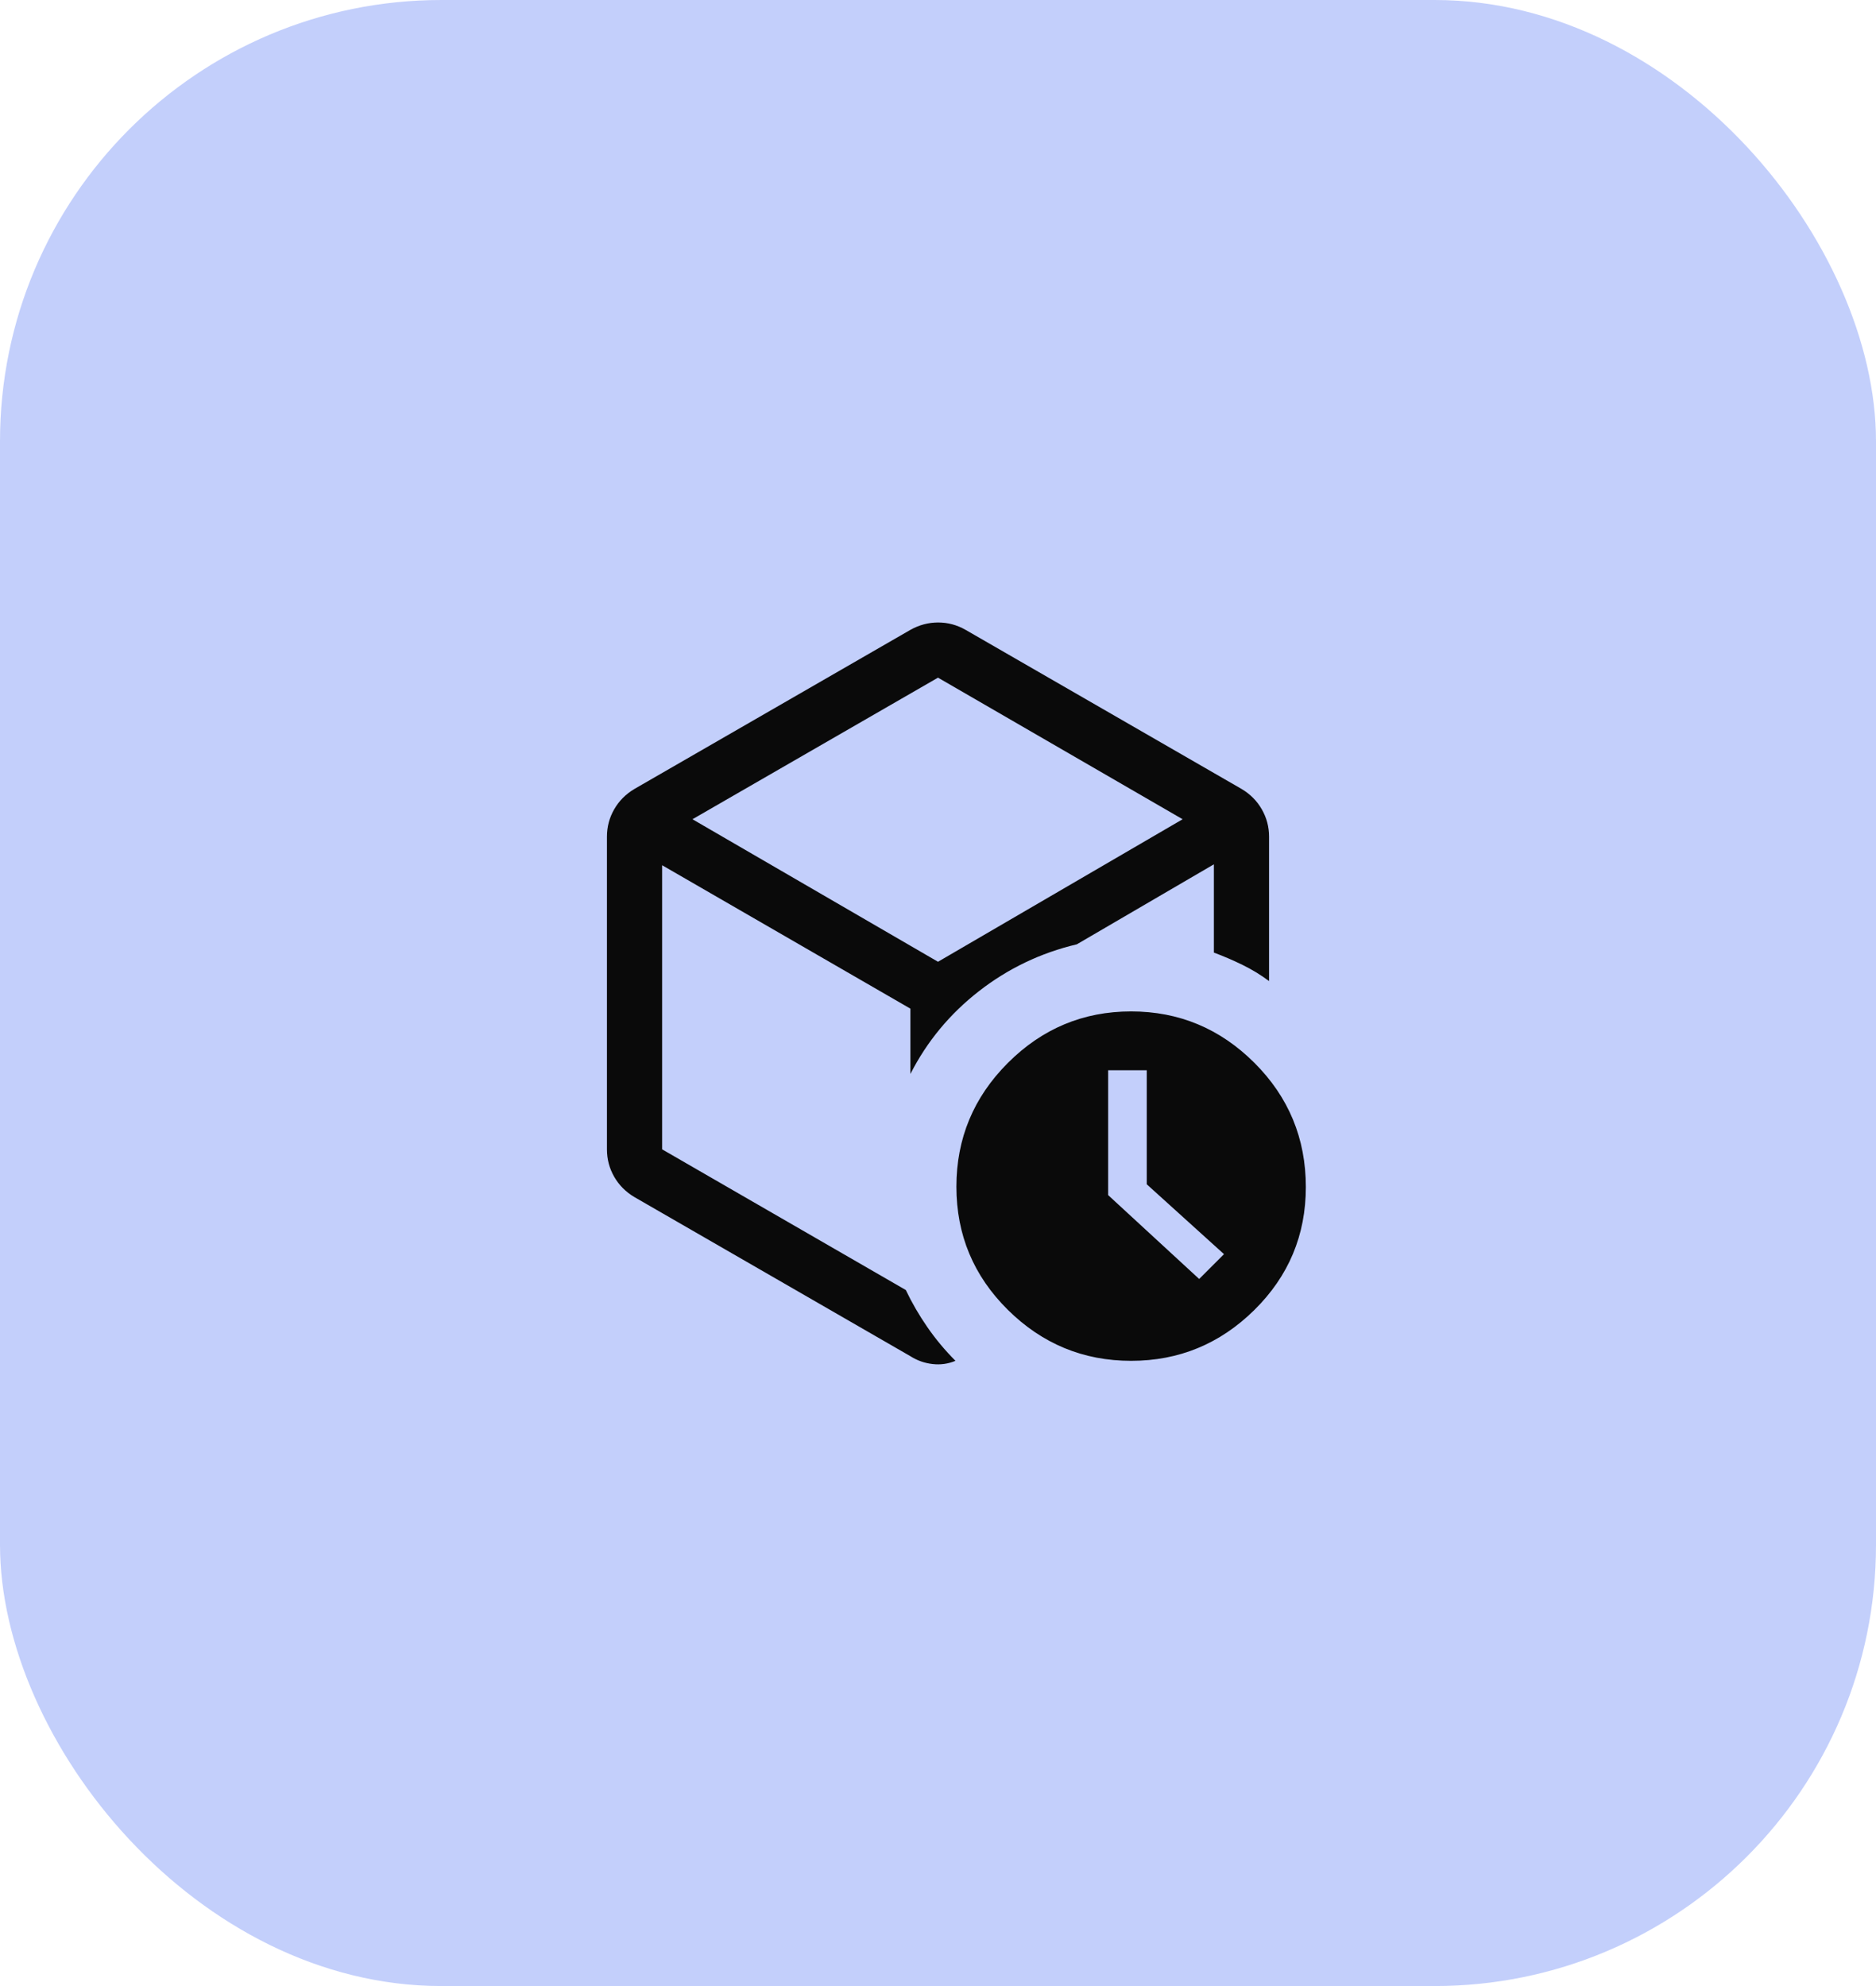
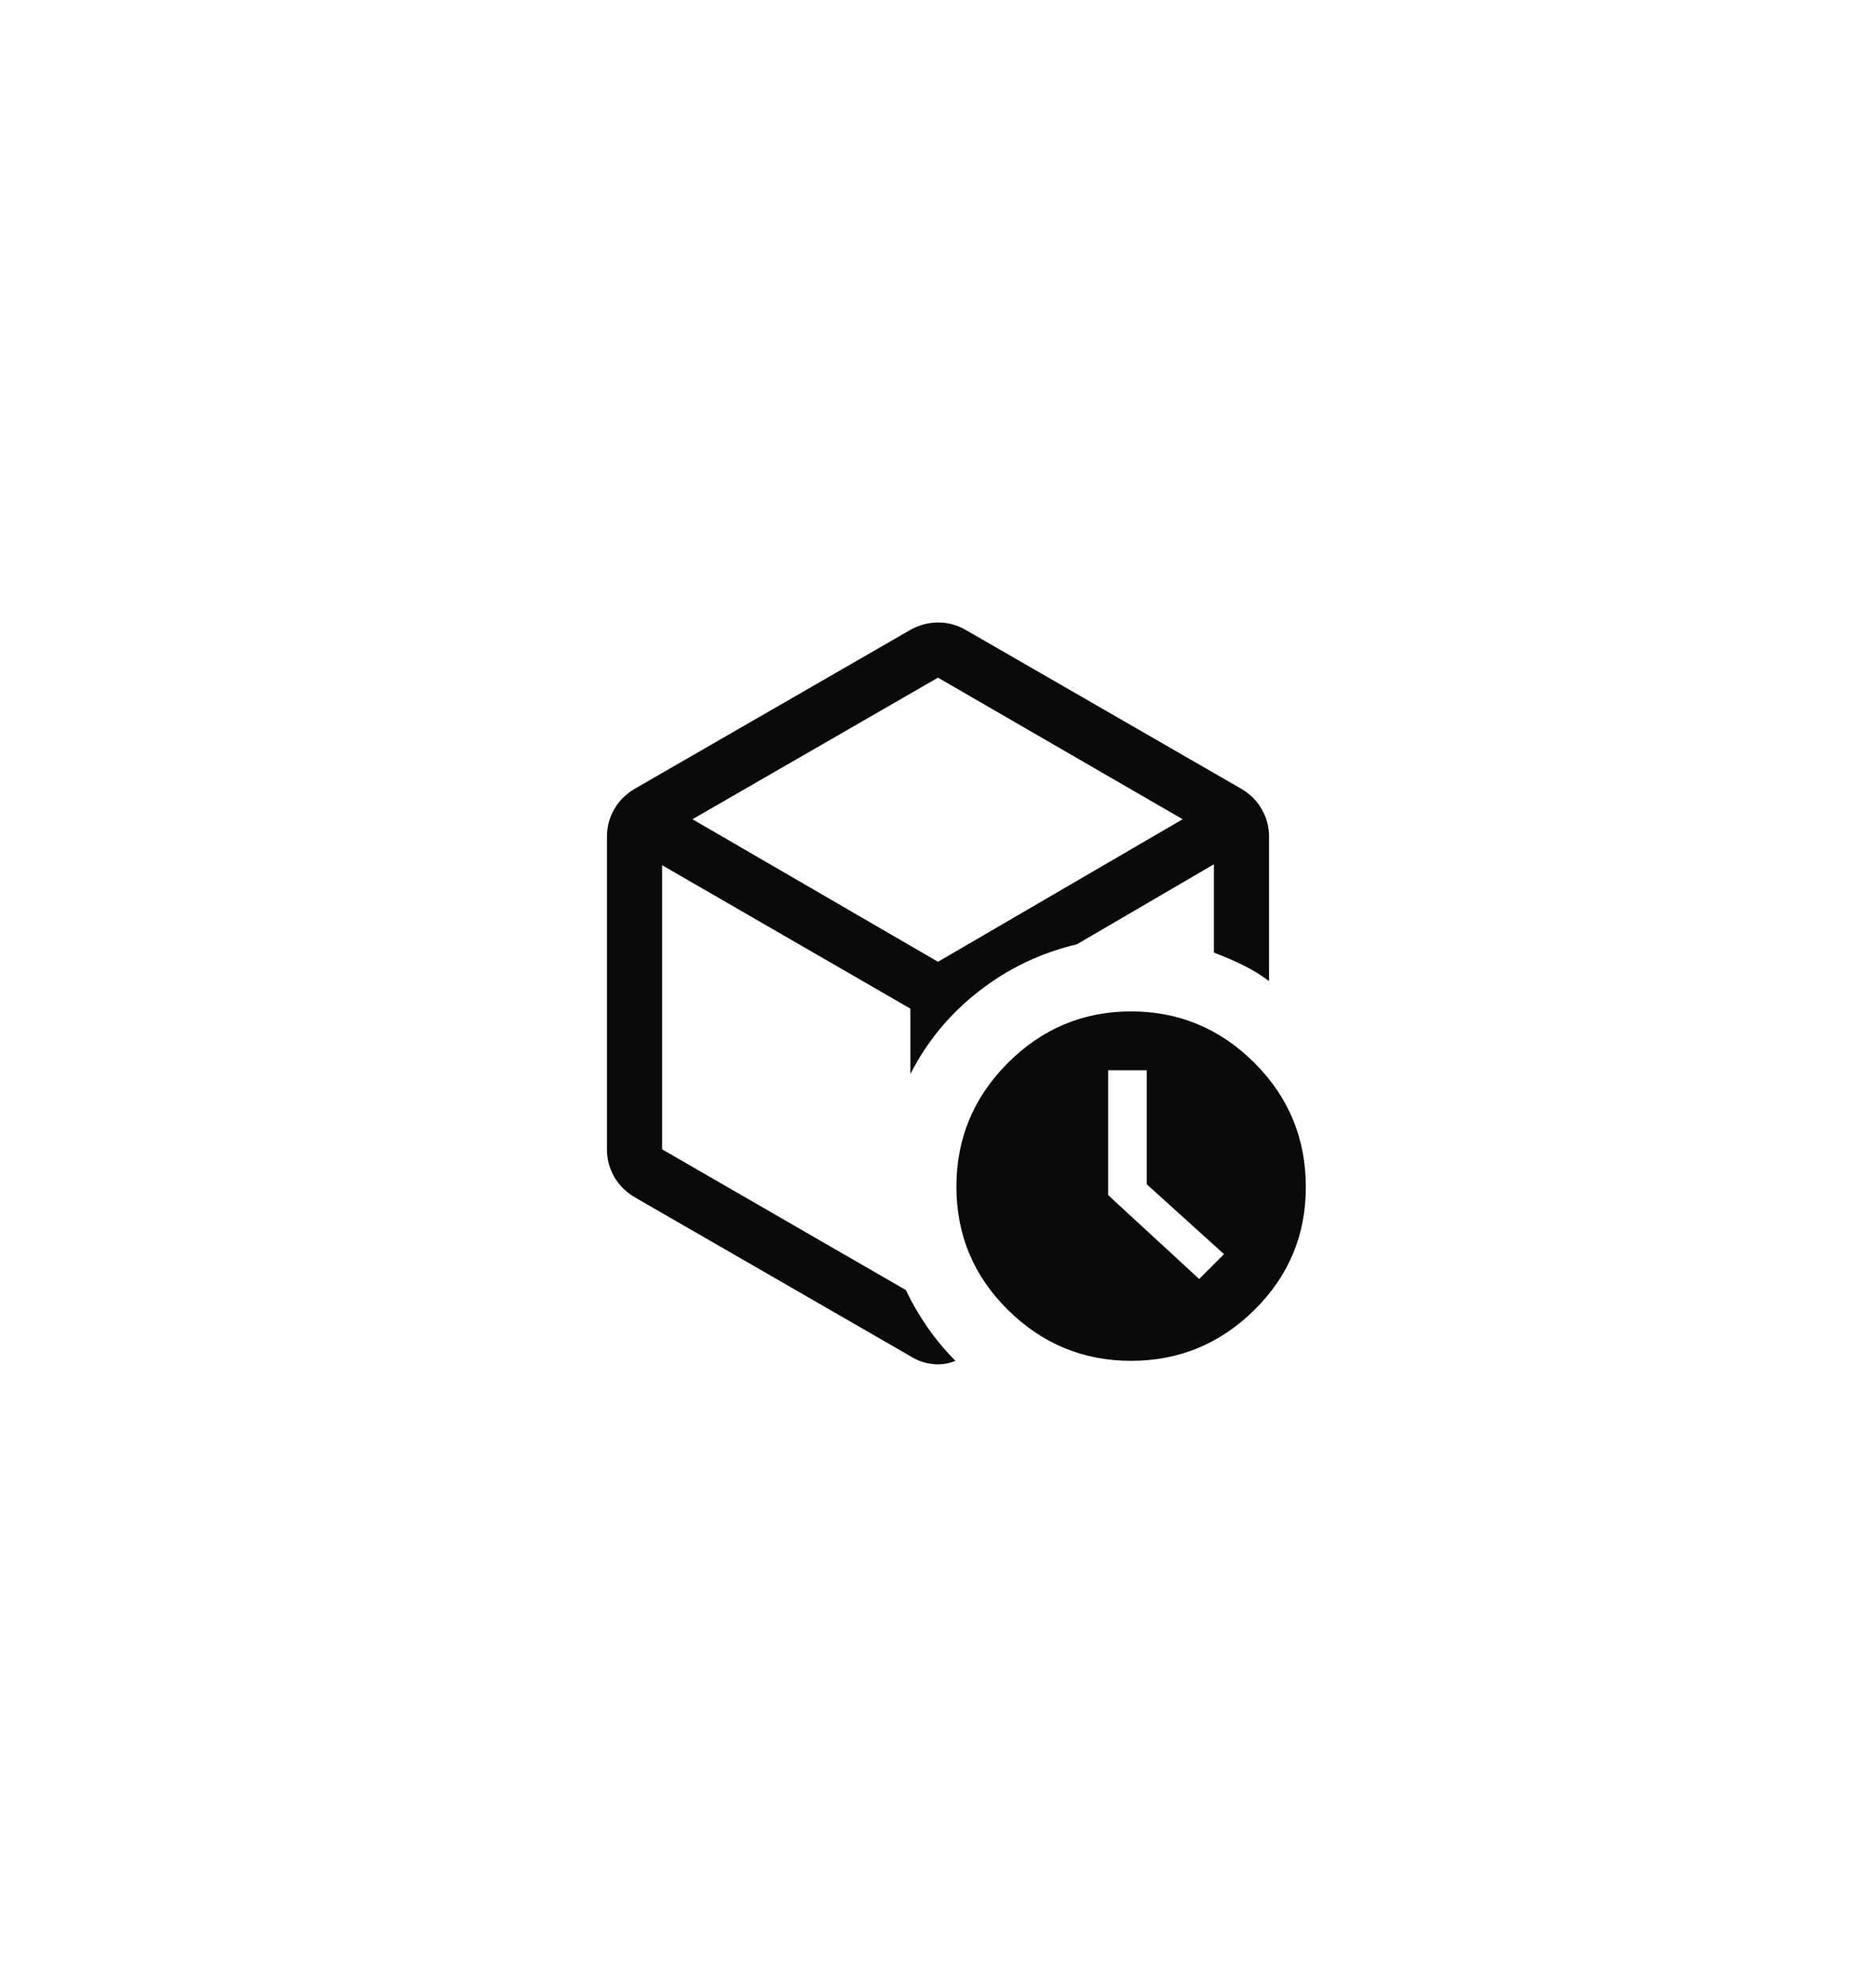
<svg xmlns="http://www.w3.org/2000/svg" width="68" height="72" viewBox="0 0 68 72" fill="none">
-   <rect width="68" height="72" rx="16" fill="#C3CFFB" />
  <path d="M43.467 46.367L44.367 45.467L41.567 42.934V38.8H40.167V43.326L43.467 46.367ZM33 22.834C33.318 22.656 33.654 22.567 34.005 22.567C34.357 22.567 34.689 22.656 35 22.834L45 28.6C45.317 28.788 45.562 29.034 45.737 29.341C45.913 29.647 46 29.978 46 30.334V35.567C45.697 35.341 45.376 35.146 45.039 34.981C44.702 34.816 44.356 34.667 44 34.534V31.334L39.033 34.234C37.722 34.545 36.539 35.111 35.483 35.934C34.428 36.756 33.6 37.756 33 38.934V36.567L24 31.367V41.667L32.833 46.767C33.056 47.234 33.317 47.684 33.617 48.117C33.917 48.55 34.256 48.956 34.633 49.334C34.367 49.445 34.089 49.484 33.8 49.45C33.511 49.417 33.244 49.322 33 49.167L23 43.4C22.683 43.213 22.438 42.966 22.262 42.66C22.087 42.353 22 42.023 22 41.667V30.334C22 29.978 22.087 29.647 22.262 29.341C22.438 29.034 22.683 28.788 23 28.6L33 22.834ZM34 24.567L25.1 29.7L34 34.867L42.867 29.7L34 24.567ZM41 49.334C39.267 49.334 37.778 48.718 36.533 47.487C35.289 46.256 34.667 44.767 34.667 43.02C34.667 41.274 35.289 39.778 36.533 38.534C37.778 37.289 39.267 36.667 41 36.667C42.733 36.667 44.222 37.288 45.467 38.529C46.711 39.771 47.333 41.272 47.333 43.034C47.333 44.777 46.711 46.262 45.467 47.491C44.222 48.719 42.733 49.334 41 49.334Z" fill="#0A0A0A" />
</svg>